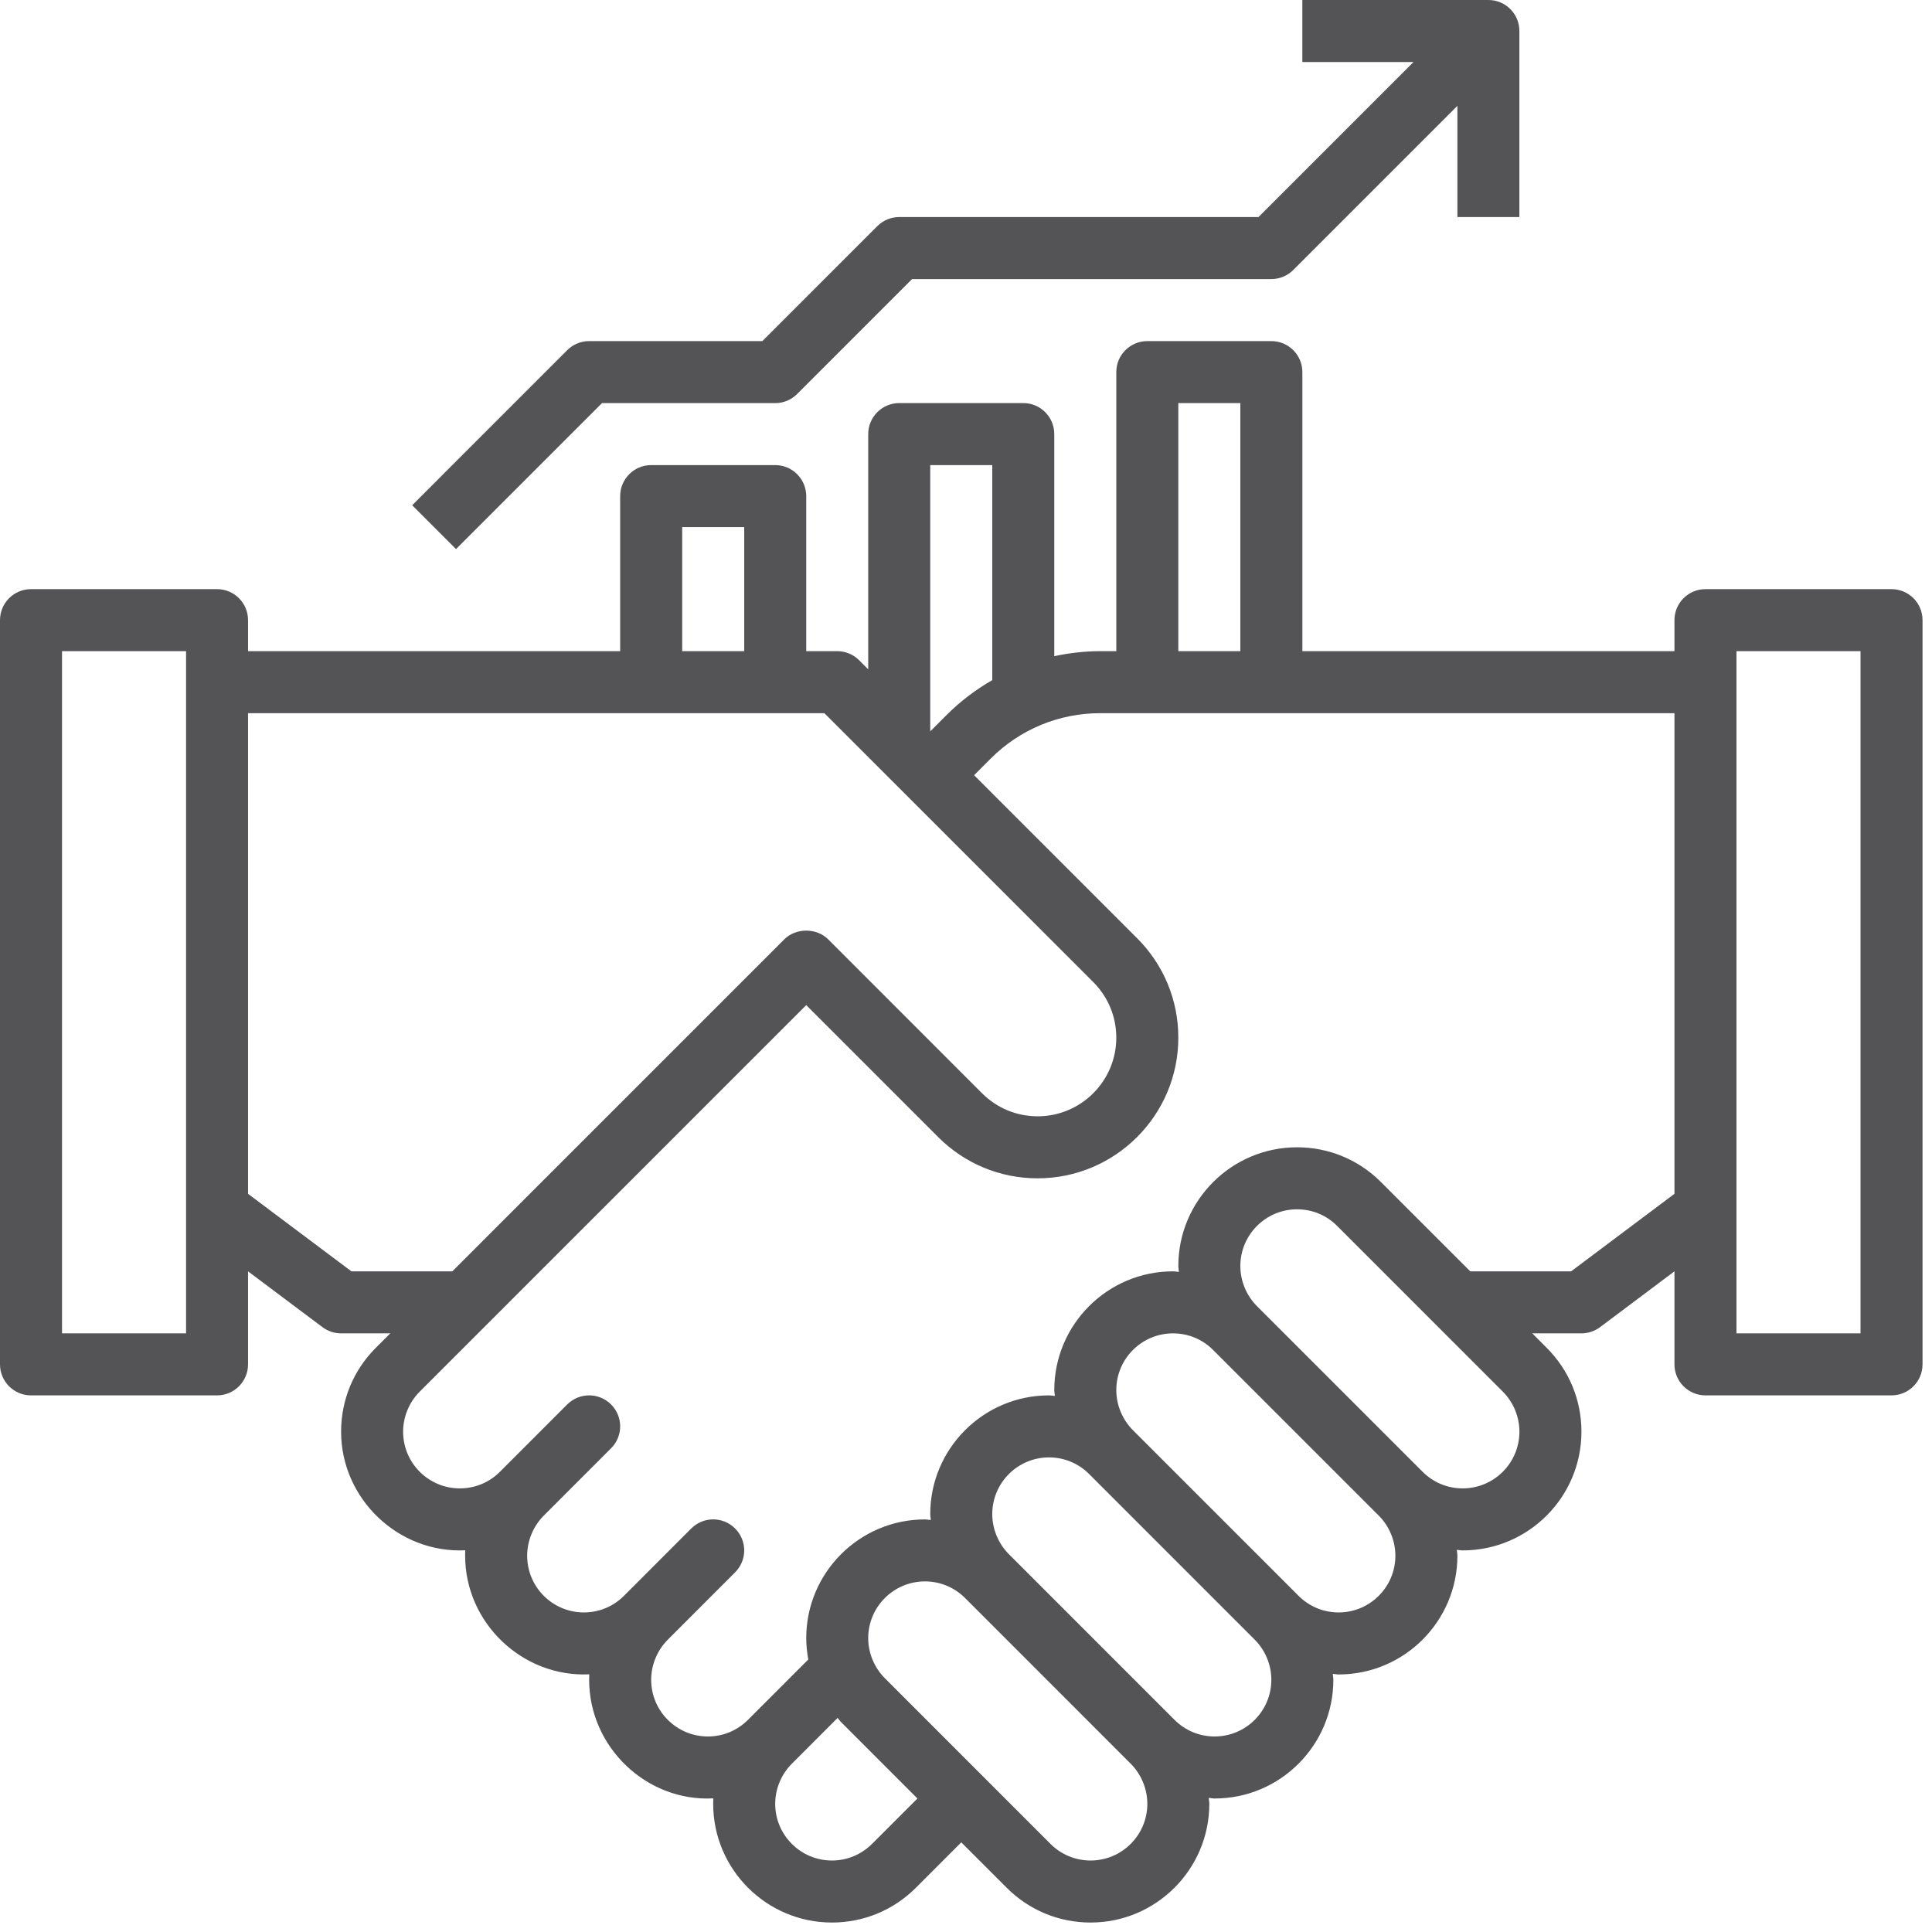
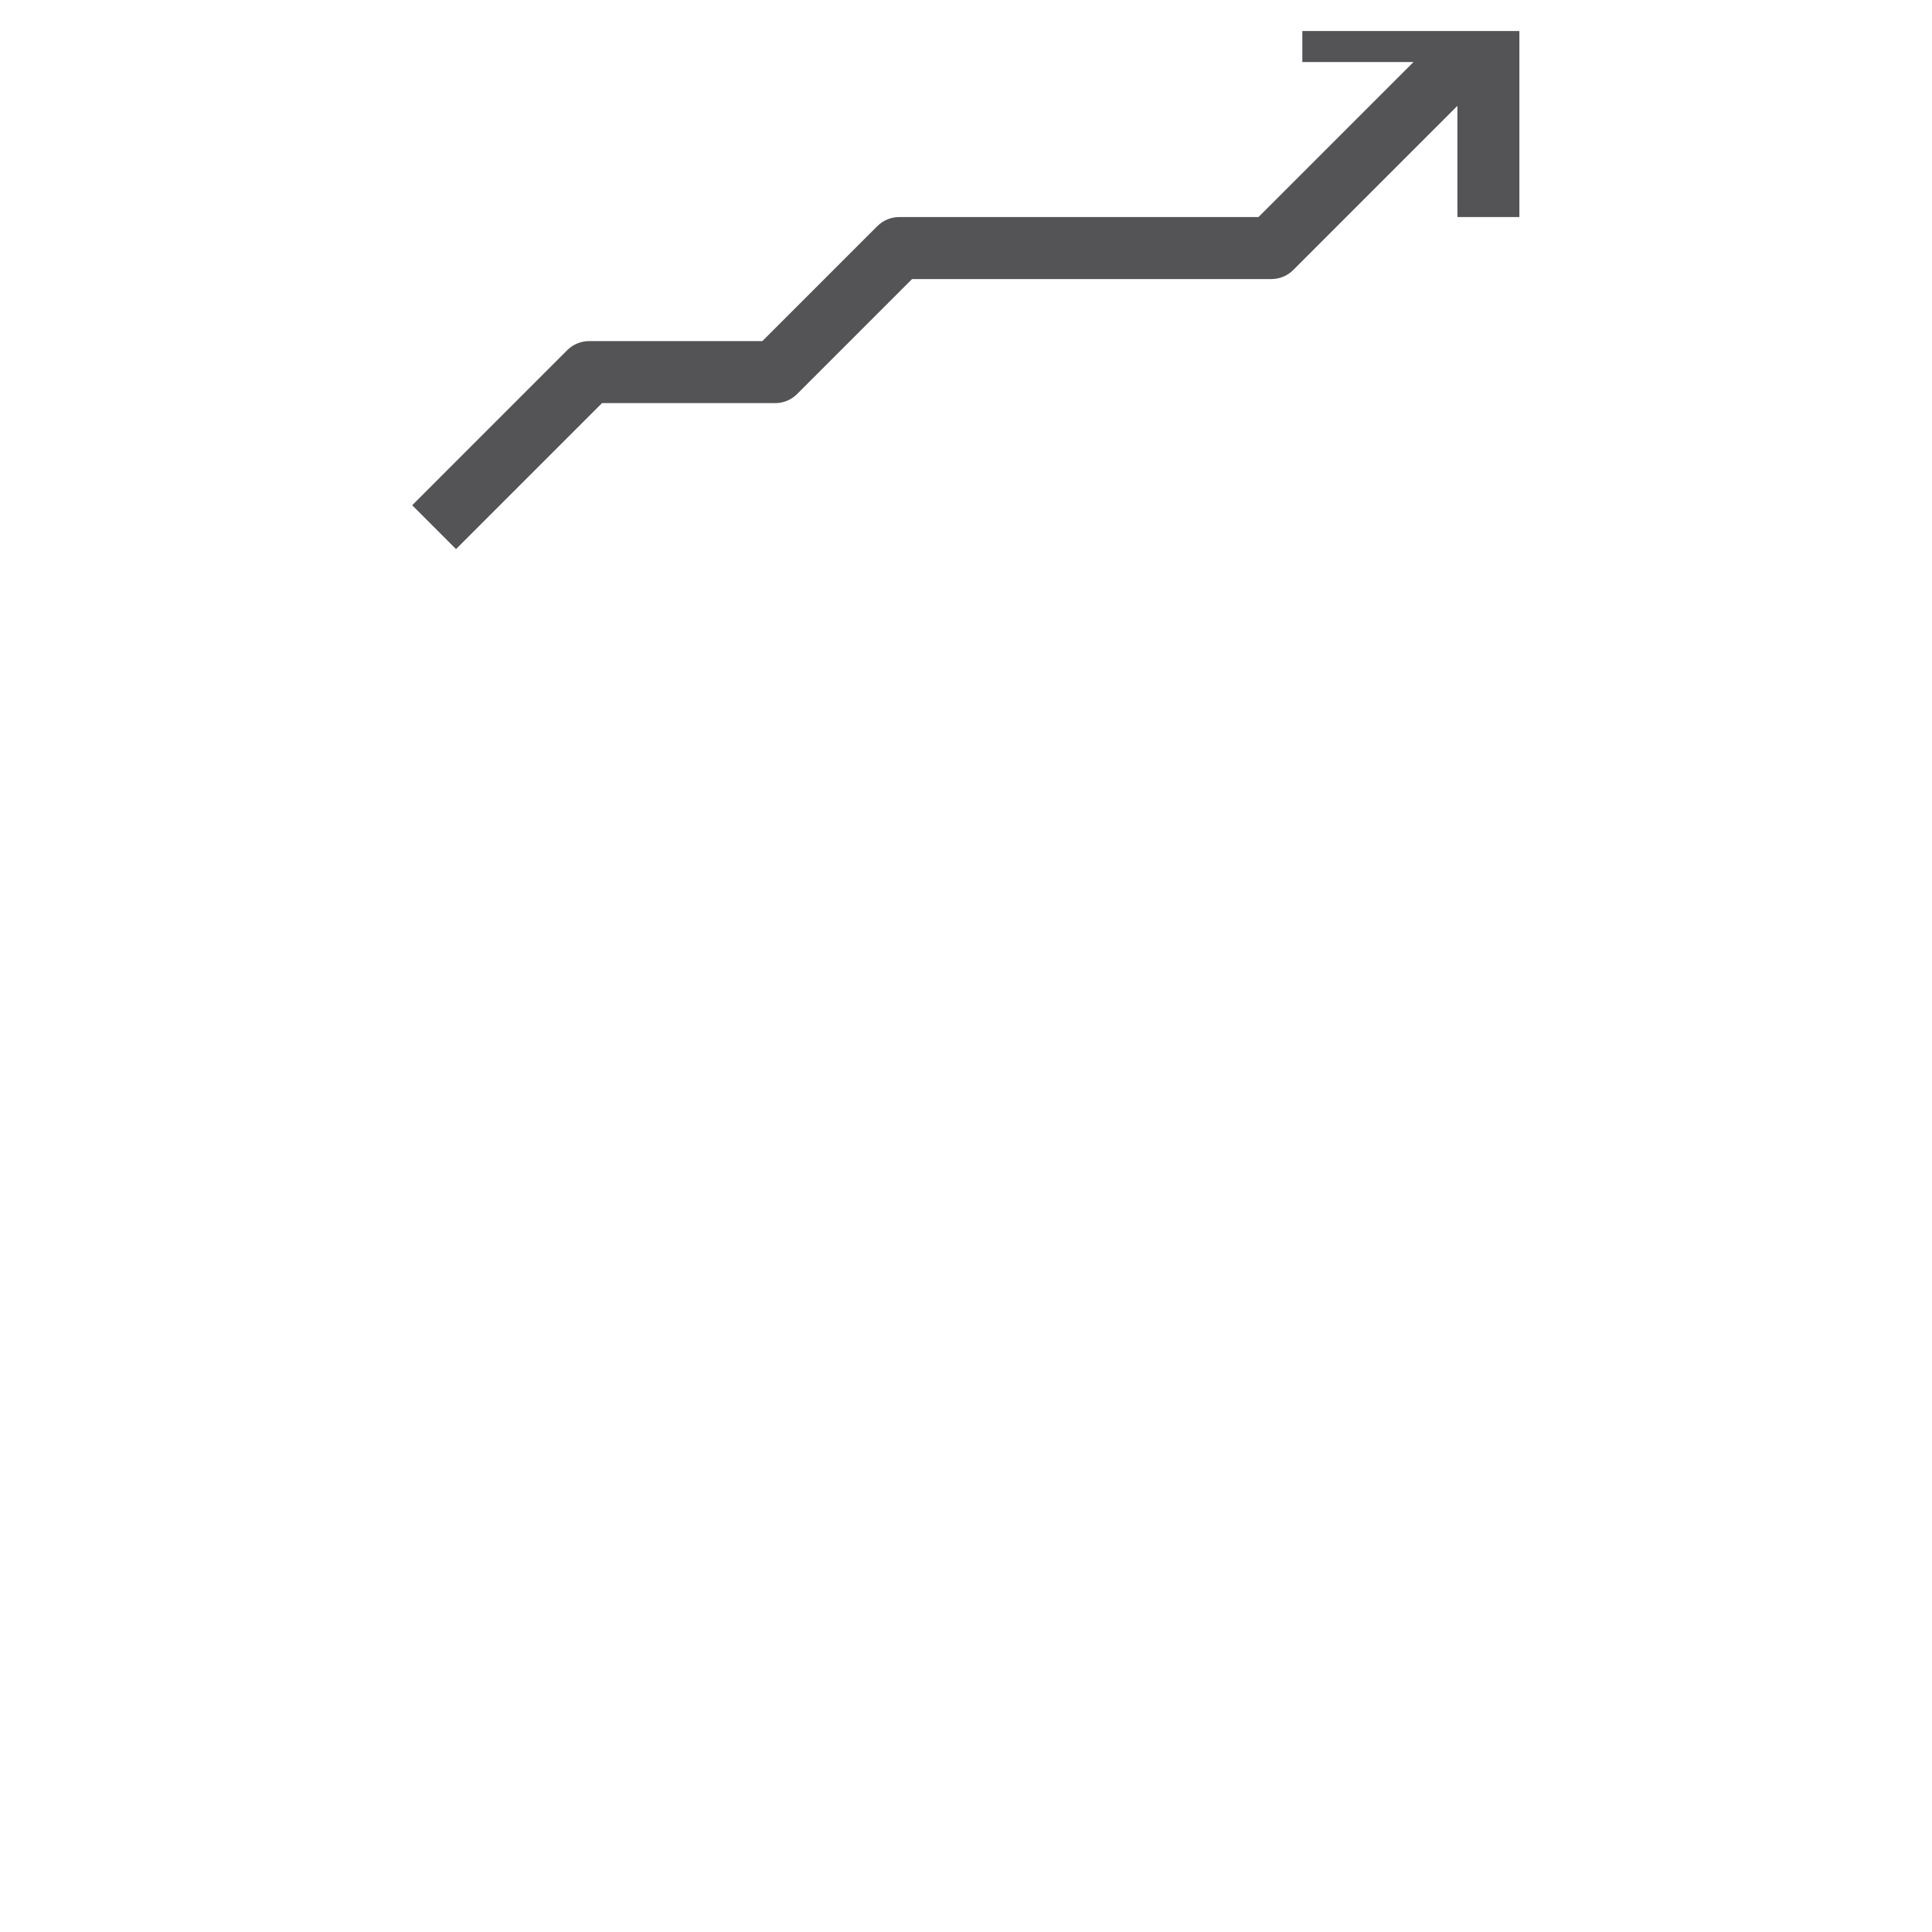
<svg xmlns="http://www.w3.org/2000/svg" width="49" height="49" viewBox="0 0 49 49" fill="none">
  <g clip-path="url(#clip0_1_88)">
-     <path d="M47.973 14.942H43.255C42.821 14.942 42.468 15.293 42.468 15.729V16.515H33.031V9.437C33.031 9.002 32.678 8.651 32.244 8.651H29.099C28.665 8.651 28.312 9.002 28.312 9.437V16.515H27.907C27.509 16.515 27.119 16.561 26.739 16.642V11.01C26.739 10.575 26.387 10.223 25.953 10.223H22.807C22.373 10.223 22.02 10.575 22.02 11.01V16.976L21.79 16.745C21.643 16.598 21.442 16.515 21.234 16.515H20.448V12.583C20.448 12.148 20.095 11.796 19.661 11.796H16.515C16.081 11.796 15.729 12.148 15.729 12.583V16.515H6.291V15.729C6.291 15.293 5.939 14.942 5.505 14.942H0.786C0.352 14.942 -0 15.293 -0 15.729V34.603C-0 35.038 0.352 35.39 0.786 35.39H5.505C5.939 35.39 6.291 35.038 6.291 34.603V32.244L8.179 33.66C8.315 33.762 8.481 33.817 8.651 33.817H9.899L9.533 34.182C8.964 34.751 8.651 35.506 8.651 36.311C8.651 38.017 10.11 39.401 11.8 39.319C11.797 39.365 11.797 39.411 11.797 39.457C11.797 41.163 13.253 42.544 14.945 42.465C14.943 42.511 14.942 42.557 14.942 42.603C14.942 44.309 16.396 45.7 18.091 45.611C18.089 45.657 18.088 45.702 18.088 45.749C18.088 47.408 19.438 48.76 21.1 48.76C21.903 48.76 22.659 48.447 23.229 47.878L24.38 46.726L25.532 47.878C26.101 48.447 26.856 48.76 27.66 48.76C29.321 48.76 30.671 47.408 30.671 45.749C30.671 45.698 30.66 45.65 30.656 45.599C30.707 45.602 30.756 45.614 30.806 45.614C32.467 45.614 33.817 44.263 33.817 42.603C33.817 42.552 33.805 42.504 33.802 42.454C33.852 42.456 33.901 42.468 33.952 42.468C35.613 42.468 36.963 41.117 36.963 39.457C36.963 39.406 36.951 39.358 36.948 39.308C36.998 39.31 37.047 39.322 37.097 39.322C38.759 39.322 40.109 37.971 40.109 36.311C40.109 35.507 39.796 34.751 39.226 34.182L38.862 33.817H40.109C40.279 33.817 40.444 33.762 40.581 33.66L42.468 32.244V34.603C42.468 35.038 42.821 35.39 43.255 35.39H47.973C48.407 35.39 48.76 35.038 48.76 34.603V15.729C48.76 15.293 48.407 14.942 47.973 14.942ZM29.885 10.223H31.458V16.515H29.885V10.223ZM23.593 11.796H25.166V17.25C24.751 17.488 24.363 17.78 24.015 18.127L23.593 18.549V11.796ZM17.302 13.369H18.875V16.515H17.302V13.369ZM4.719 33.817H1.573V16.515H4.719V33.817ZM8.913 32.244L6.291 30.278V18.088H20.908L27.728 24.908C28.104 25.285 28.312 25.786 28.312 26.318C28.312 27.417 27.417 28.312 26.317 28.312C25.785 28.312 25.284 28.104 24.907 27.728L21.004 23.823C20.709 23.529 20.186 23.529 19.892 23.823L11.472 32.244H8.913ZM22.116 46.766C21.844 47.037 21.483 47.187 21.1 47.187C20.306 47.187 19.661 46.542 19.661 45.749C19.661 45.371 19.814 45 20.083 44.732L21.244 43.57C21.275 43.604 21.298 43.643 21.33 43.675L23.268 45.614L22.116 46.766ZM29.099 45.749C29.099 46.542 28.454 47.187 27.66 47.187C27.276 47.187 26.915 47.037 26.643 46.766L22.441 42.563C22.174 42.295 22.02 41.925 22.02 41.546C22.02 40.753 22.665 40.108 23.459 40.108C23.843 40.108 24.204 40.258 24.476 40.529L28.678 44.732C28.945 45 29.099 45.37 29.099 45.749ZM32.244 42.603C32.244 43.396 31.6 44.041 30.806 44.041C30.422 44.041 30.061 43.891 29.789 43.62L25.587 39.417C25.32 39.149 25.166 38.779 25.166 38.401C25.166 37.608 25.811 36.963 26.605 36.963C26.988 36.963 27.35 37.112 27.622 37.384L31.823 41.586C32.091 41.855 32.244 42.224 32.244 42.603ZM35.39 39.457C35.39 40.25 34.745 40.895 33.952 40.895C33.568 40.895 33.206 40.746 32.935 40.474L28.733 36.272C28.465 36.003 28.312 35.634 28.312 35.255C28.312 34.462 28.957 33.817 29.751 33.817C30.134 33.817 30.496 33.966 30.767 34.238L34.969 38.44C35.237 38.709 35.39 39.078 35.39 39.457ZM37.097 37.749C36.714 37.749 36.352 37.6 36.081 37.328L31.879 33.126C31.611 32.857 31.458 32.488 31.458 32.109C31.458 31.316 32.103 30.671 32.896 30.671C33.28 30.671 33.642 30.82 33.913 31.092L38.115 35.295C38.383 35.563 38.536 35.932 38.536 36.311C38.536 37.104 37.891 37.749 37.097 37.749ZM39.847 32.244H37.289L35.025 29.98C34.456 29.411 33.7 29.098 32.896 29.098C31.235 29.098 29.885 30.449 29.885 32.109C29.885 32.16 29.897 32.208 29.9 32.258C29.85 32.256 29.801 32.244 29.751 32.244C28.089 32.244 26.739 33.595 26.739 35.255C26.739 35.306 26.751 35.354 26.754 35.404C26.704 35.402 26.655 35.39 26.605 35.39C24.944 35.39 23.593 36.741 23.593 38.401C23.593 38.452 23.605 38.499 23.608 38.55C23.558 38.547 23.509 38.536 23.459 38.536C21.798 38.536 20.448 39.887 20.448 41.546C20.448 41.731 20.468 41.912 20.5 42.089L18.971 43.619C18.698 43.891 18.337 44.041 17.954 44.041C17.16 44.041 16.515 43.396 16.515 42.603C16.515 42.225 16.669 41.855 16.937 41.586L18.644 39.878C18.797 39.725 18.875 39.523 18.875 39.322C18.875 39.121 18.797 38.919 18.644 38.766C18.337 38.458 17.84 38.458 17.532 38.766L15.825 40.474C15.553 40.746 15.192 40.895 14.808 40.895C14.014 40.895 13.37 40.25 13.37 39.457C13.37 39.079 13.523 38.709 13.791 38.44L15.498 36.732C15.652 36.579 15.729 36.377 15.729 36.176C15.729 35.975 15.652 35.773 15.498 35.62C15.191 35.313 14.694 35.313 14.386 35.62L12.679 37.328C12.407 37.6 12.046 37.749 11.662 37.749C10.868 37.749 10.224 37.104 10.224 36.311C10.224 35.933 10.377 35.563 10.645 35.295L20.448 25.492L23.795 28.84C24.469 29.513 25.364 29.885 26.317 29.885C28.284 29.885 29.885 28.285 29.885 26.318C29.885 25.366 29.514 24.469 28.84 23.796L24.706 19.661L25.127 19.239C25.869 18.498 26.856 18.088 27.907 18.088H42.468V30.278L39.847 32.244ZM47.187 33.817H44.041V16.515H47.187V33.817Z" fill="#545456" />
-     <path d="M15.268 10.224H19.661C19.869 10.224 20.07 10.141 20.217 9.993L23.132 7.078H32.244C32.452 7.078 32.653 6.995 32.8 6.848L36.963 2.685V5.505H38.535V0.786C38.535 0.351 38.183 0 37.749 0H33.03V1.573H35.85L31.918 5.505H22.806C22.598 5.505 22.398 5.588 22.25 5.736L19.335 8.651H14.942C14.733 8.651 14.533 8.734 14.386 8.881L10.454 12.814L11.566 13.926L15.268 10.224Z" fill="#545456" />
+     <path d="M15.268 10.224H19.661C19.869 10.224 20.07 10.141 20.217 9.993L23.132 7.078H32.244C32.452 7.078 32.653 6.995 32.8 6.848L36.963 2.685V5.505H38.535V0.786H33.03V1.573H35.85L31.918 5.505H22.806C22.598 5.505 22.398 5.588 22.25 5.736L19.335 8.651H14.942C14.733 8.651 14.533 8.734 14.386 8.881L10.454 12.814L11.566 13.926L15.268 10.224Z" fill="#545456" />
  </g>
  <defs>
    <clipPath id="clip0_1_88">
      <rect width="48.76" height="48.76" fill="white" />
    </clipPath>
  </defs>
</svg>